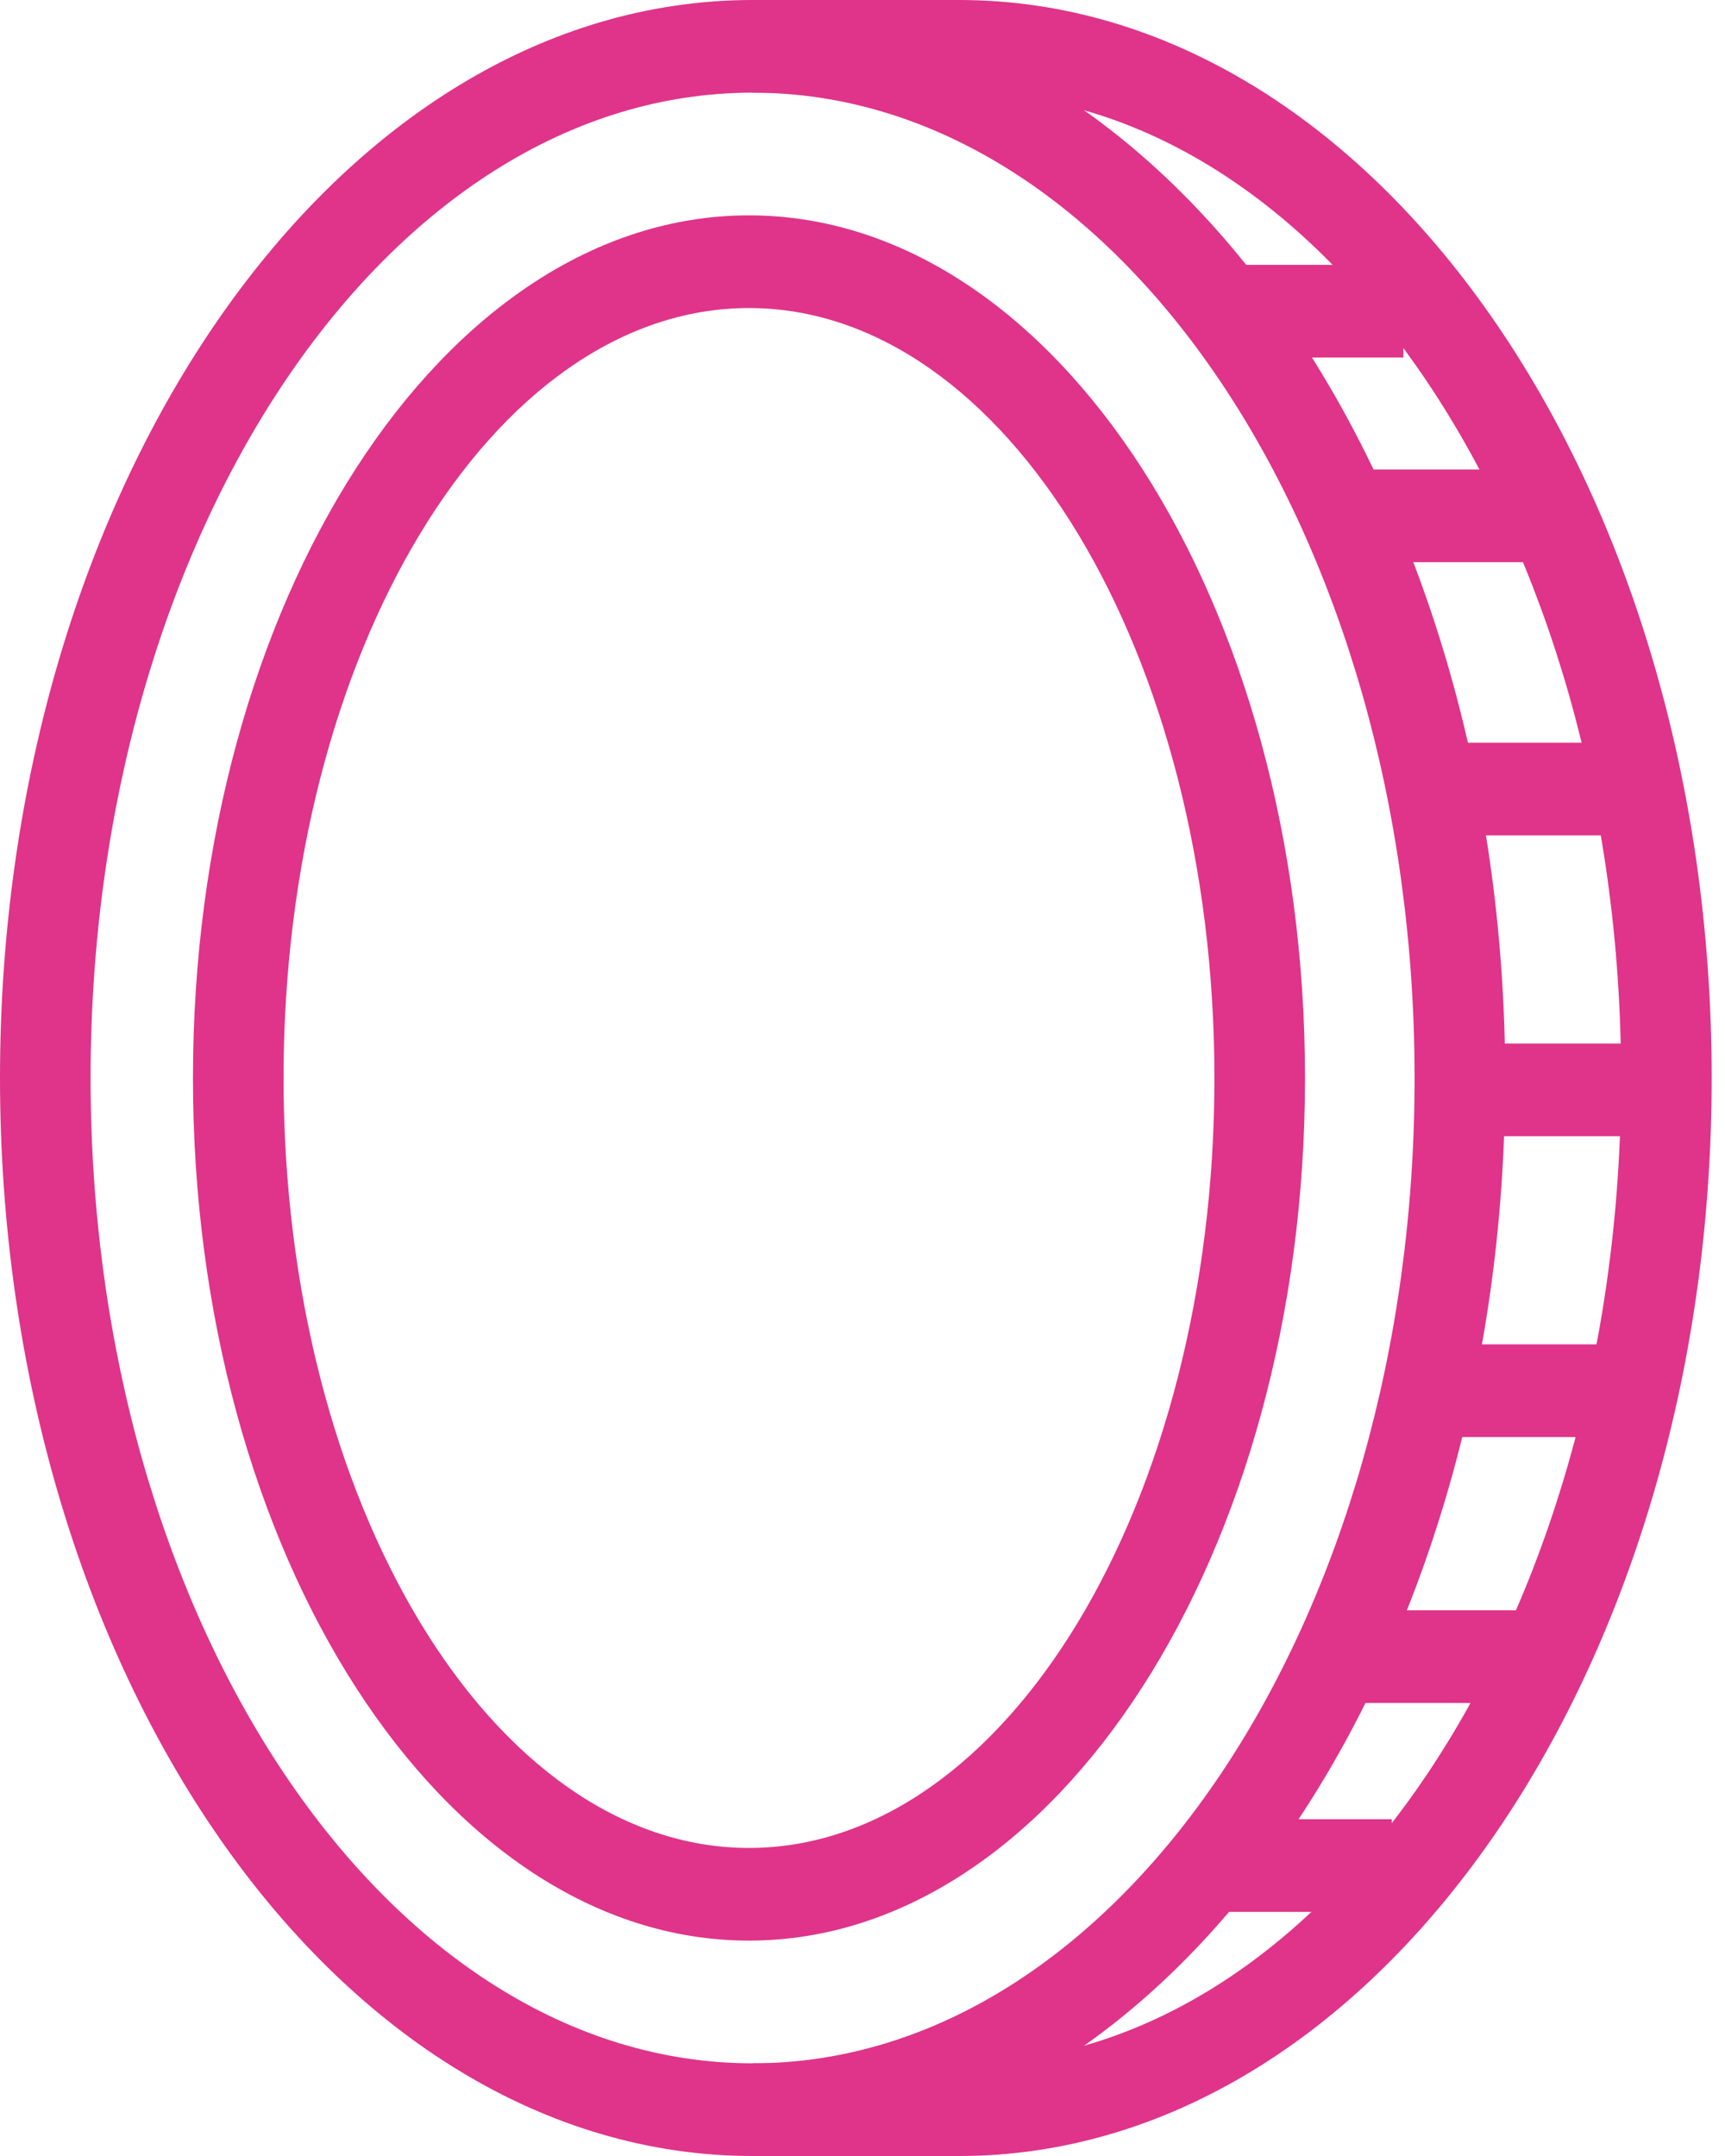
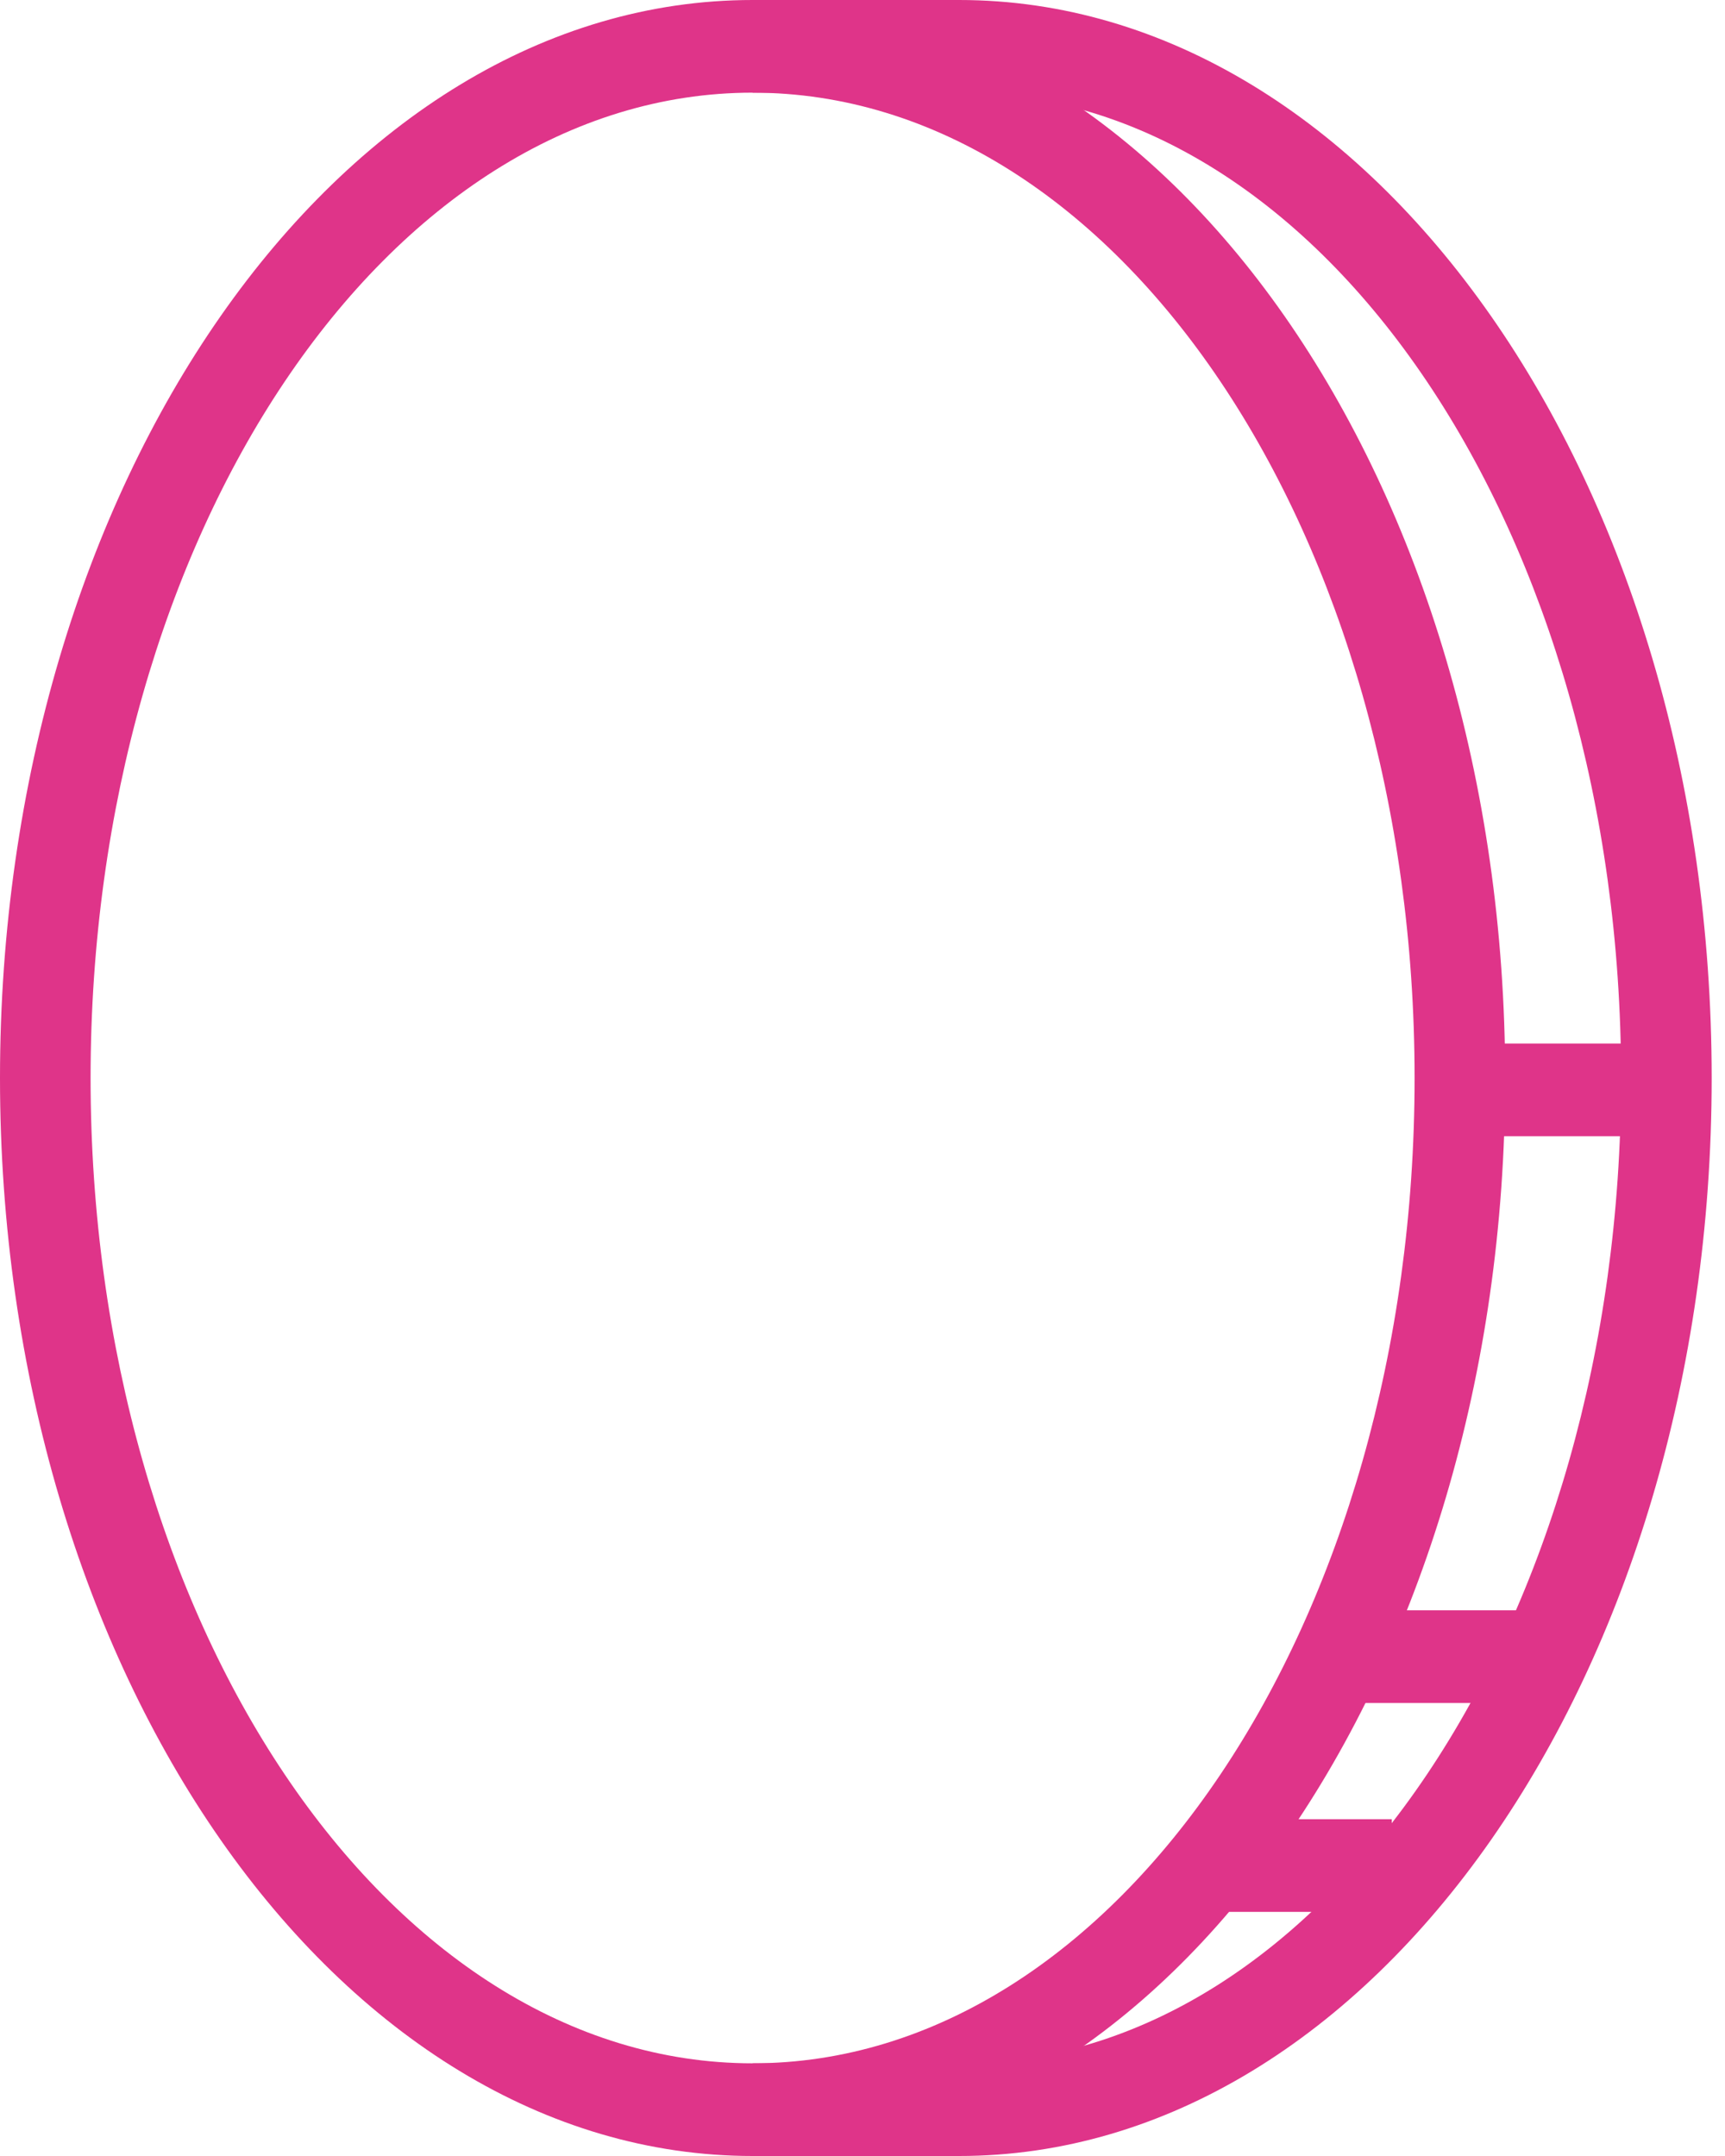
<svg xmlns="http://www.w3.org/2000/svg" width="80" height="100" viewBox="0 0 80 100" fill="none">
  <path d="M34.903 100C15.653 100 0 77.57 0 50C0 22.43 15.653 0 34.903 0C54.152 0 69.805 22.43 69.805 50C69.805 77.57 54.152 100 34.903 100ZM34.903 4.298C17.972 4.298 4.201 24.802 4.201 50C4.201 75.198 17.972 95.701 34.903 95.701C51.833 95.701 65.604 75.198 65.604 50C65.604 24.802 51.833 4.298 34.903 4.298Z" fill="#DF3489" />
  <path d="M44.48 100H34.901V95.701H44.48C61.41 95.701 75.181 75.198 75.181 50C75.181 24.802 61.41 4.298 44.48 4.298H34.901V0H44.48C63.729 0 79.382 22.43 79.382 50C79.382 77.57 63.729 100 44.48 100Z" fill="#DF3489" />
-   <path d="M34.735 90.01C20.519 90.01 8.949 72.06 8.949 50C8.949 27.94 20.519 9.989 34.735 9.989C48.952 9.989 60.522 27.94 60.522 50C60.522 72.06 48.952 90.01 34.735 90.01ZM34.735 14.288C22.838 14.288 13.15 30.304 13.15 50C13.15 69.695 22.83 85.712 34.735 85.712C46.641 85.712 56.321 69.695 56.321 50C56.321 30.304 46.641 14.288 34.735 14.288Z" fill="#DF3489" />
  <path d="M64.545 84.379H56.092V88.677H64.545V84.379Z" fill="#DF3489" />
  <path d="M70.807 74.69H62.354V78.989H70.807V74.69Z" fill="#DF3489" />
-   <path d="M76.157 62.354H67.705V66.653H76.157V62.354Z" fill="#DF3489" />
  <path d="M77.29 48.401H68.838V52.699H77.29V48.401Z" fill="#DF3489" />
-   <path d="M75.032 34.448H66.58V38.746H75.032V34.448Z" fill="#DF3489" />
-   <path d="M71.932 21.776H63.479V26.075H71.932V21.776Z" fill="#DF3489" />
-   <path d="M65.083 12.284H56.631V16.583H65.083V12.284Z" fill="#DF3489" />
</svg>